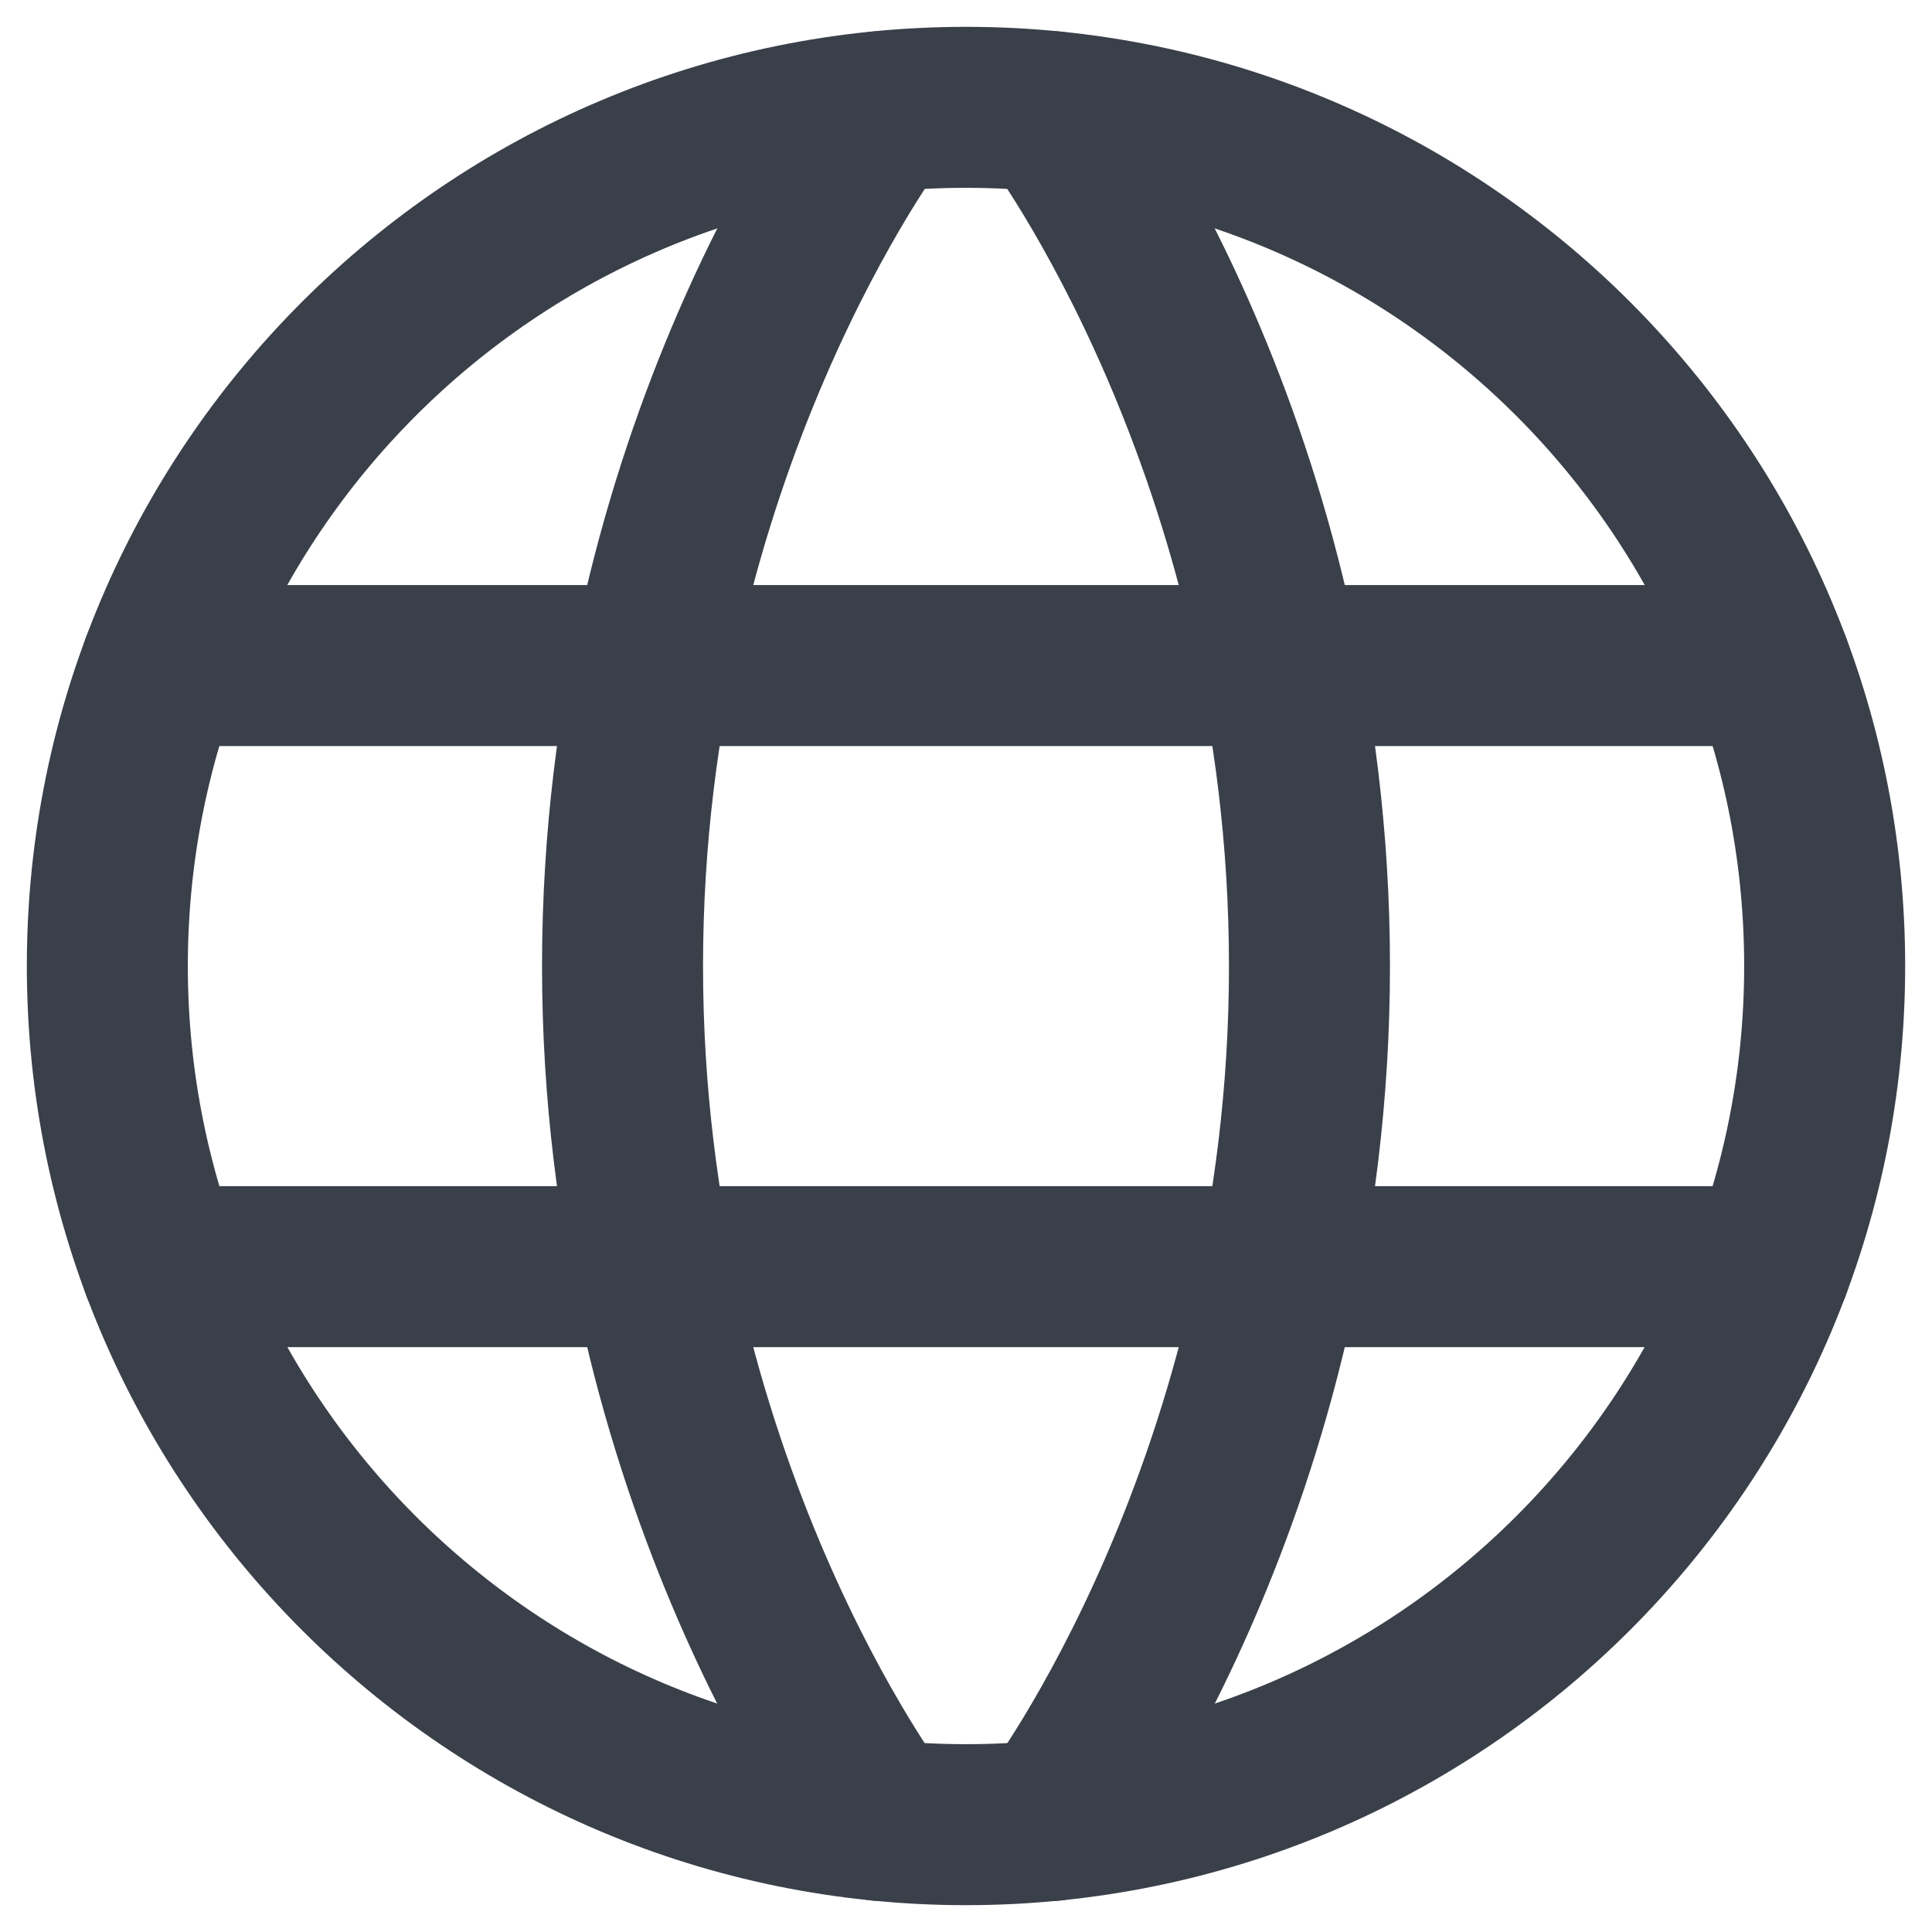
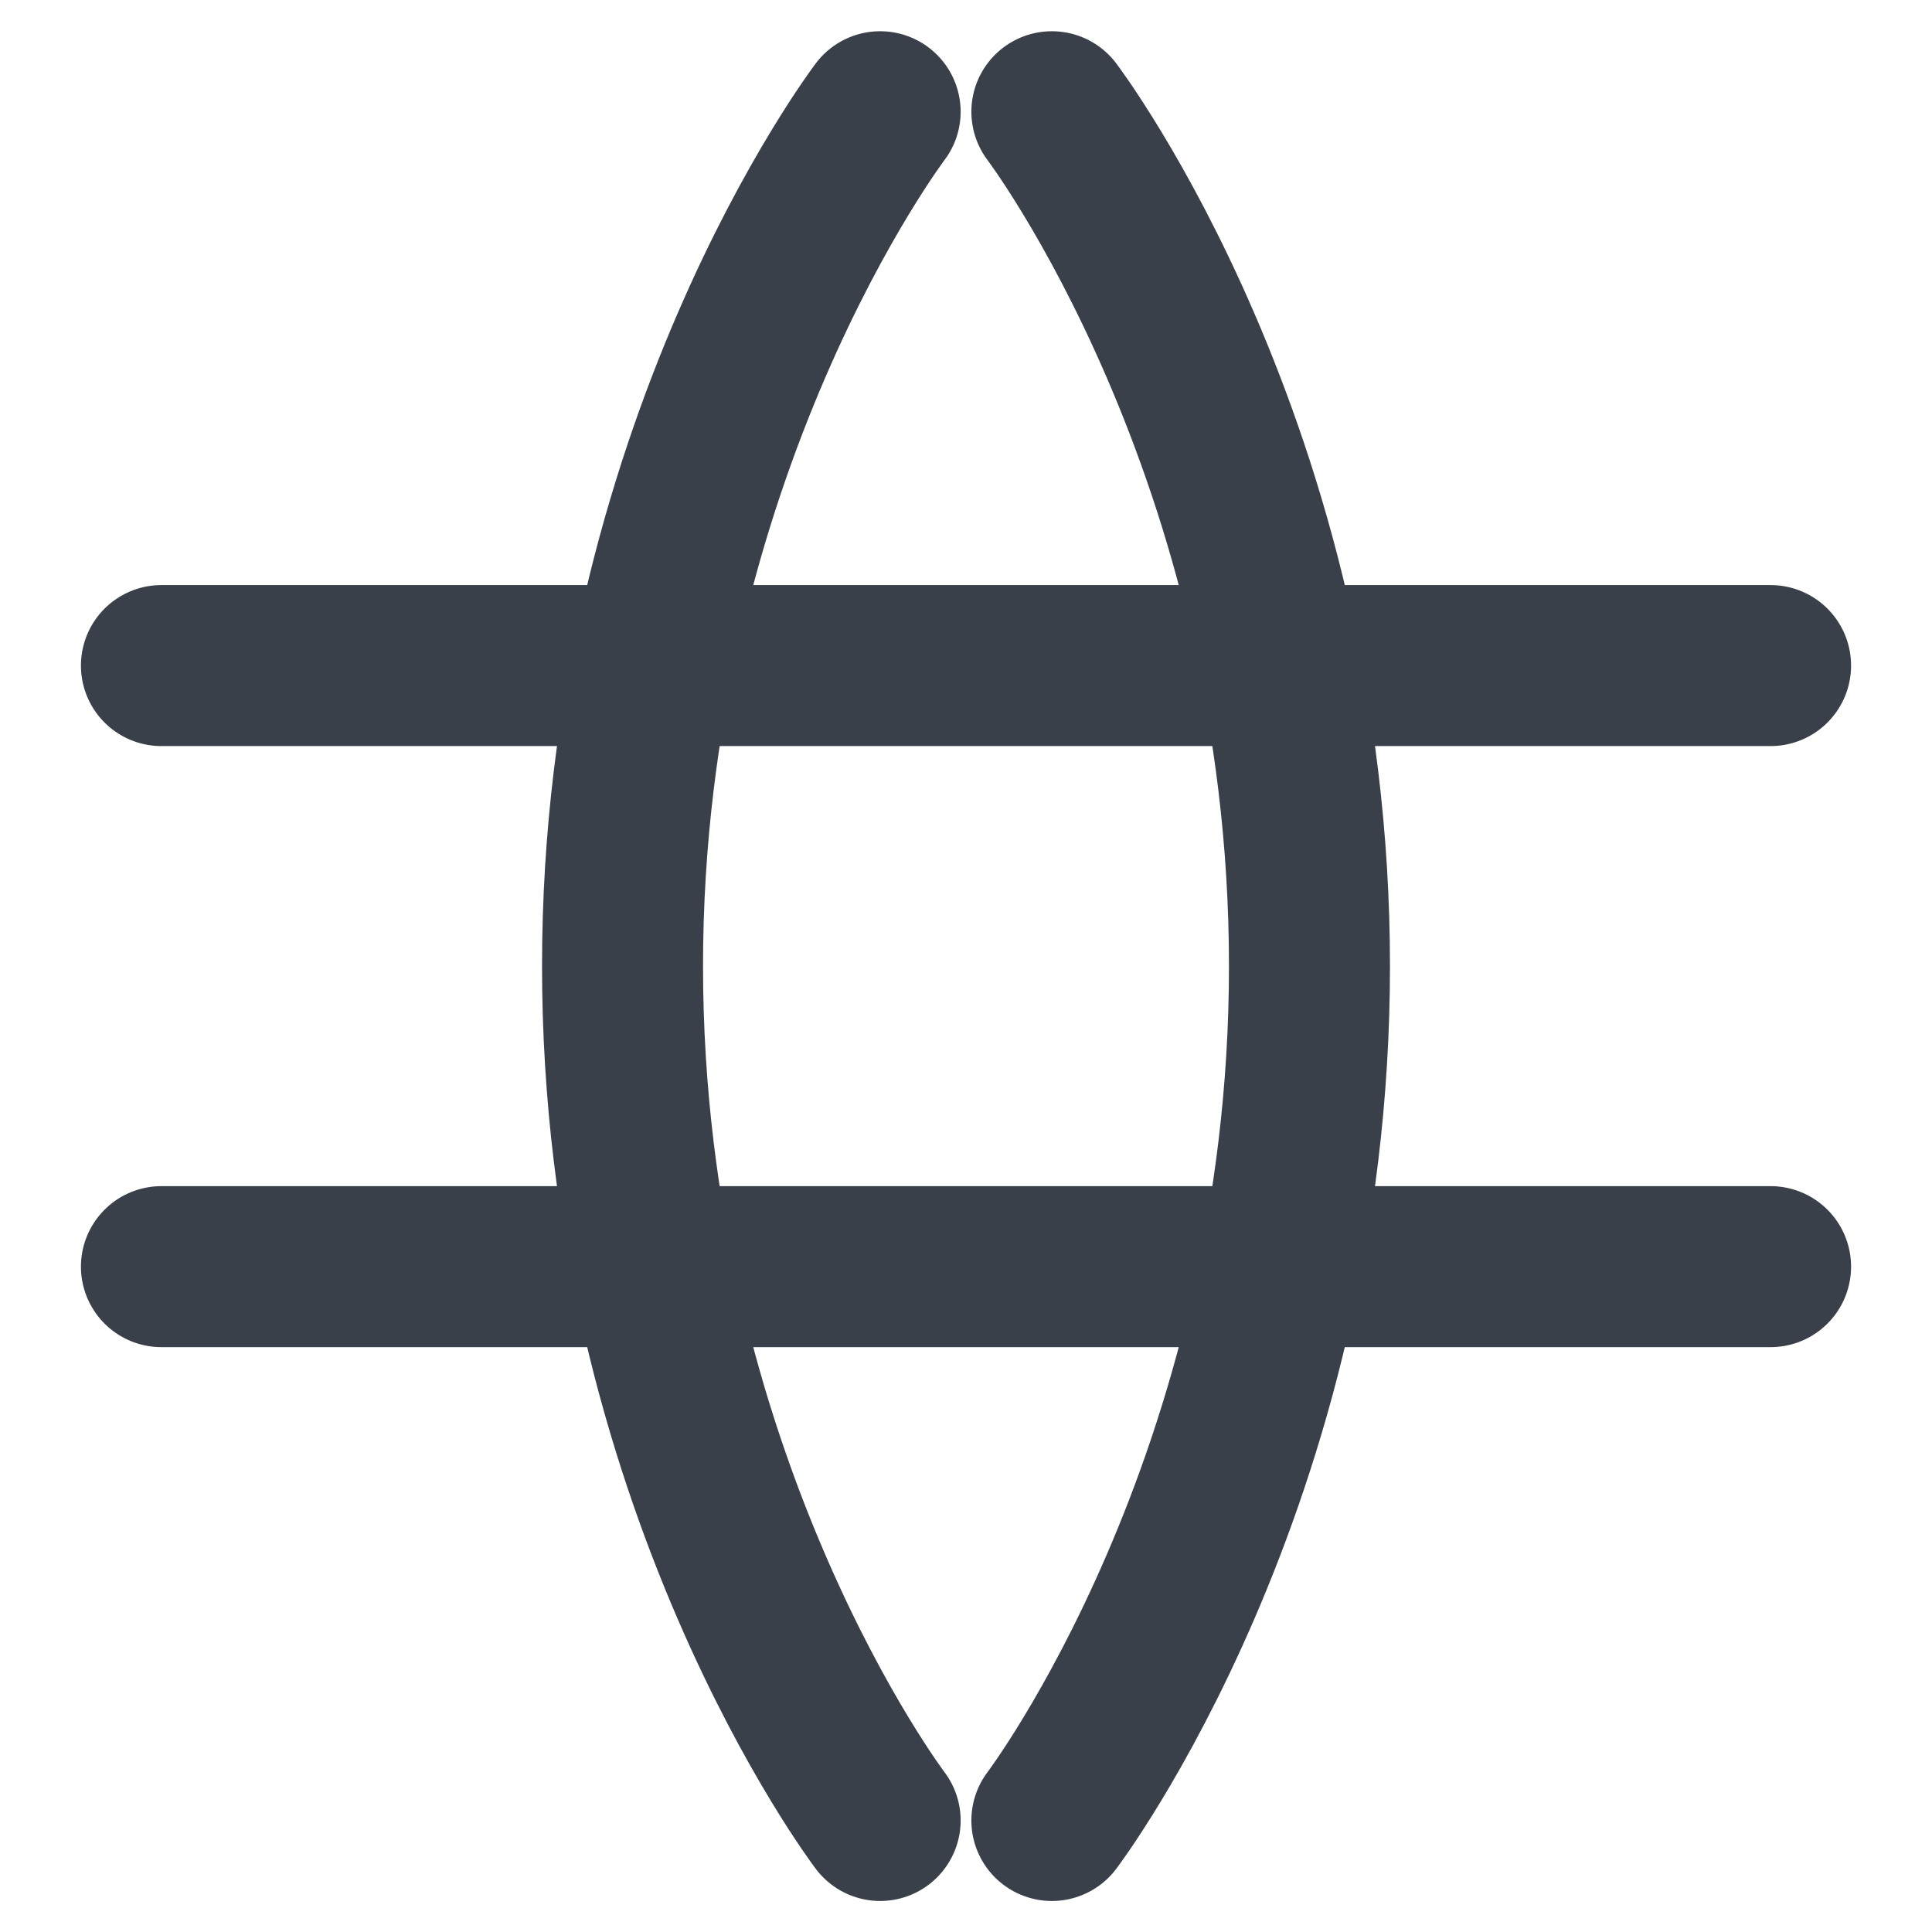
<svg xmlns="http://www.w3.org/2000/svg" width="18" height="18" viewBox="0 0 18 18" fill="none">
  <g id="Group">
-     <path id="Vector" d="M1 9C1 13.418 4.582 17 9 17C13.418 17 17 13.418 17 9C17 4.582 13.418 1 9 1C4.582 1 1 4.582 1 9Z" stroke="#3A404A" stroke-width="1.5" stroke-linecap="round" stroke-linejoin="round" />
    <path id="Vector_2" d="M9.8 1.041C9.8 1.041 12.2 4.201 12.2 9.001C12.2 13.801 9.8 16.961 9.8 16.961M8.2 16.961C8.2 16.961 5.8 13.801 5.8 9.001C5.8 4.201 8.2 1.041 8.2 1.041M1.504 11.801H16.496M1.504 6.201H16.496" stroke="#3A404A" stroke-width="1.5" stroke-linecap="round" stroke-linejoin="round" />
  </g>
</svg>